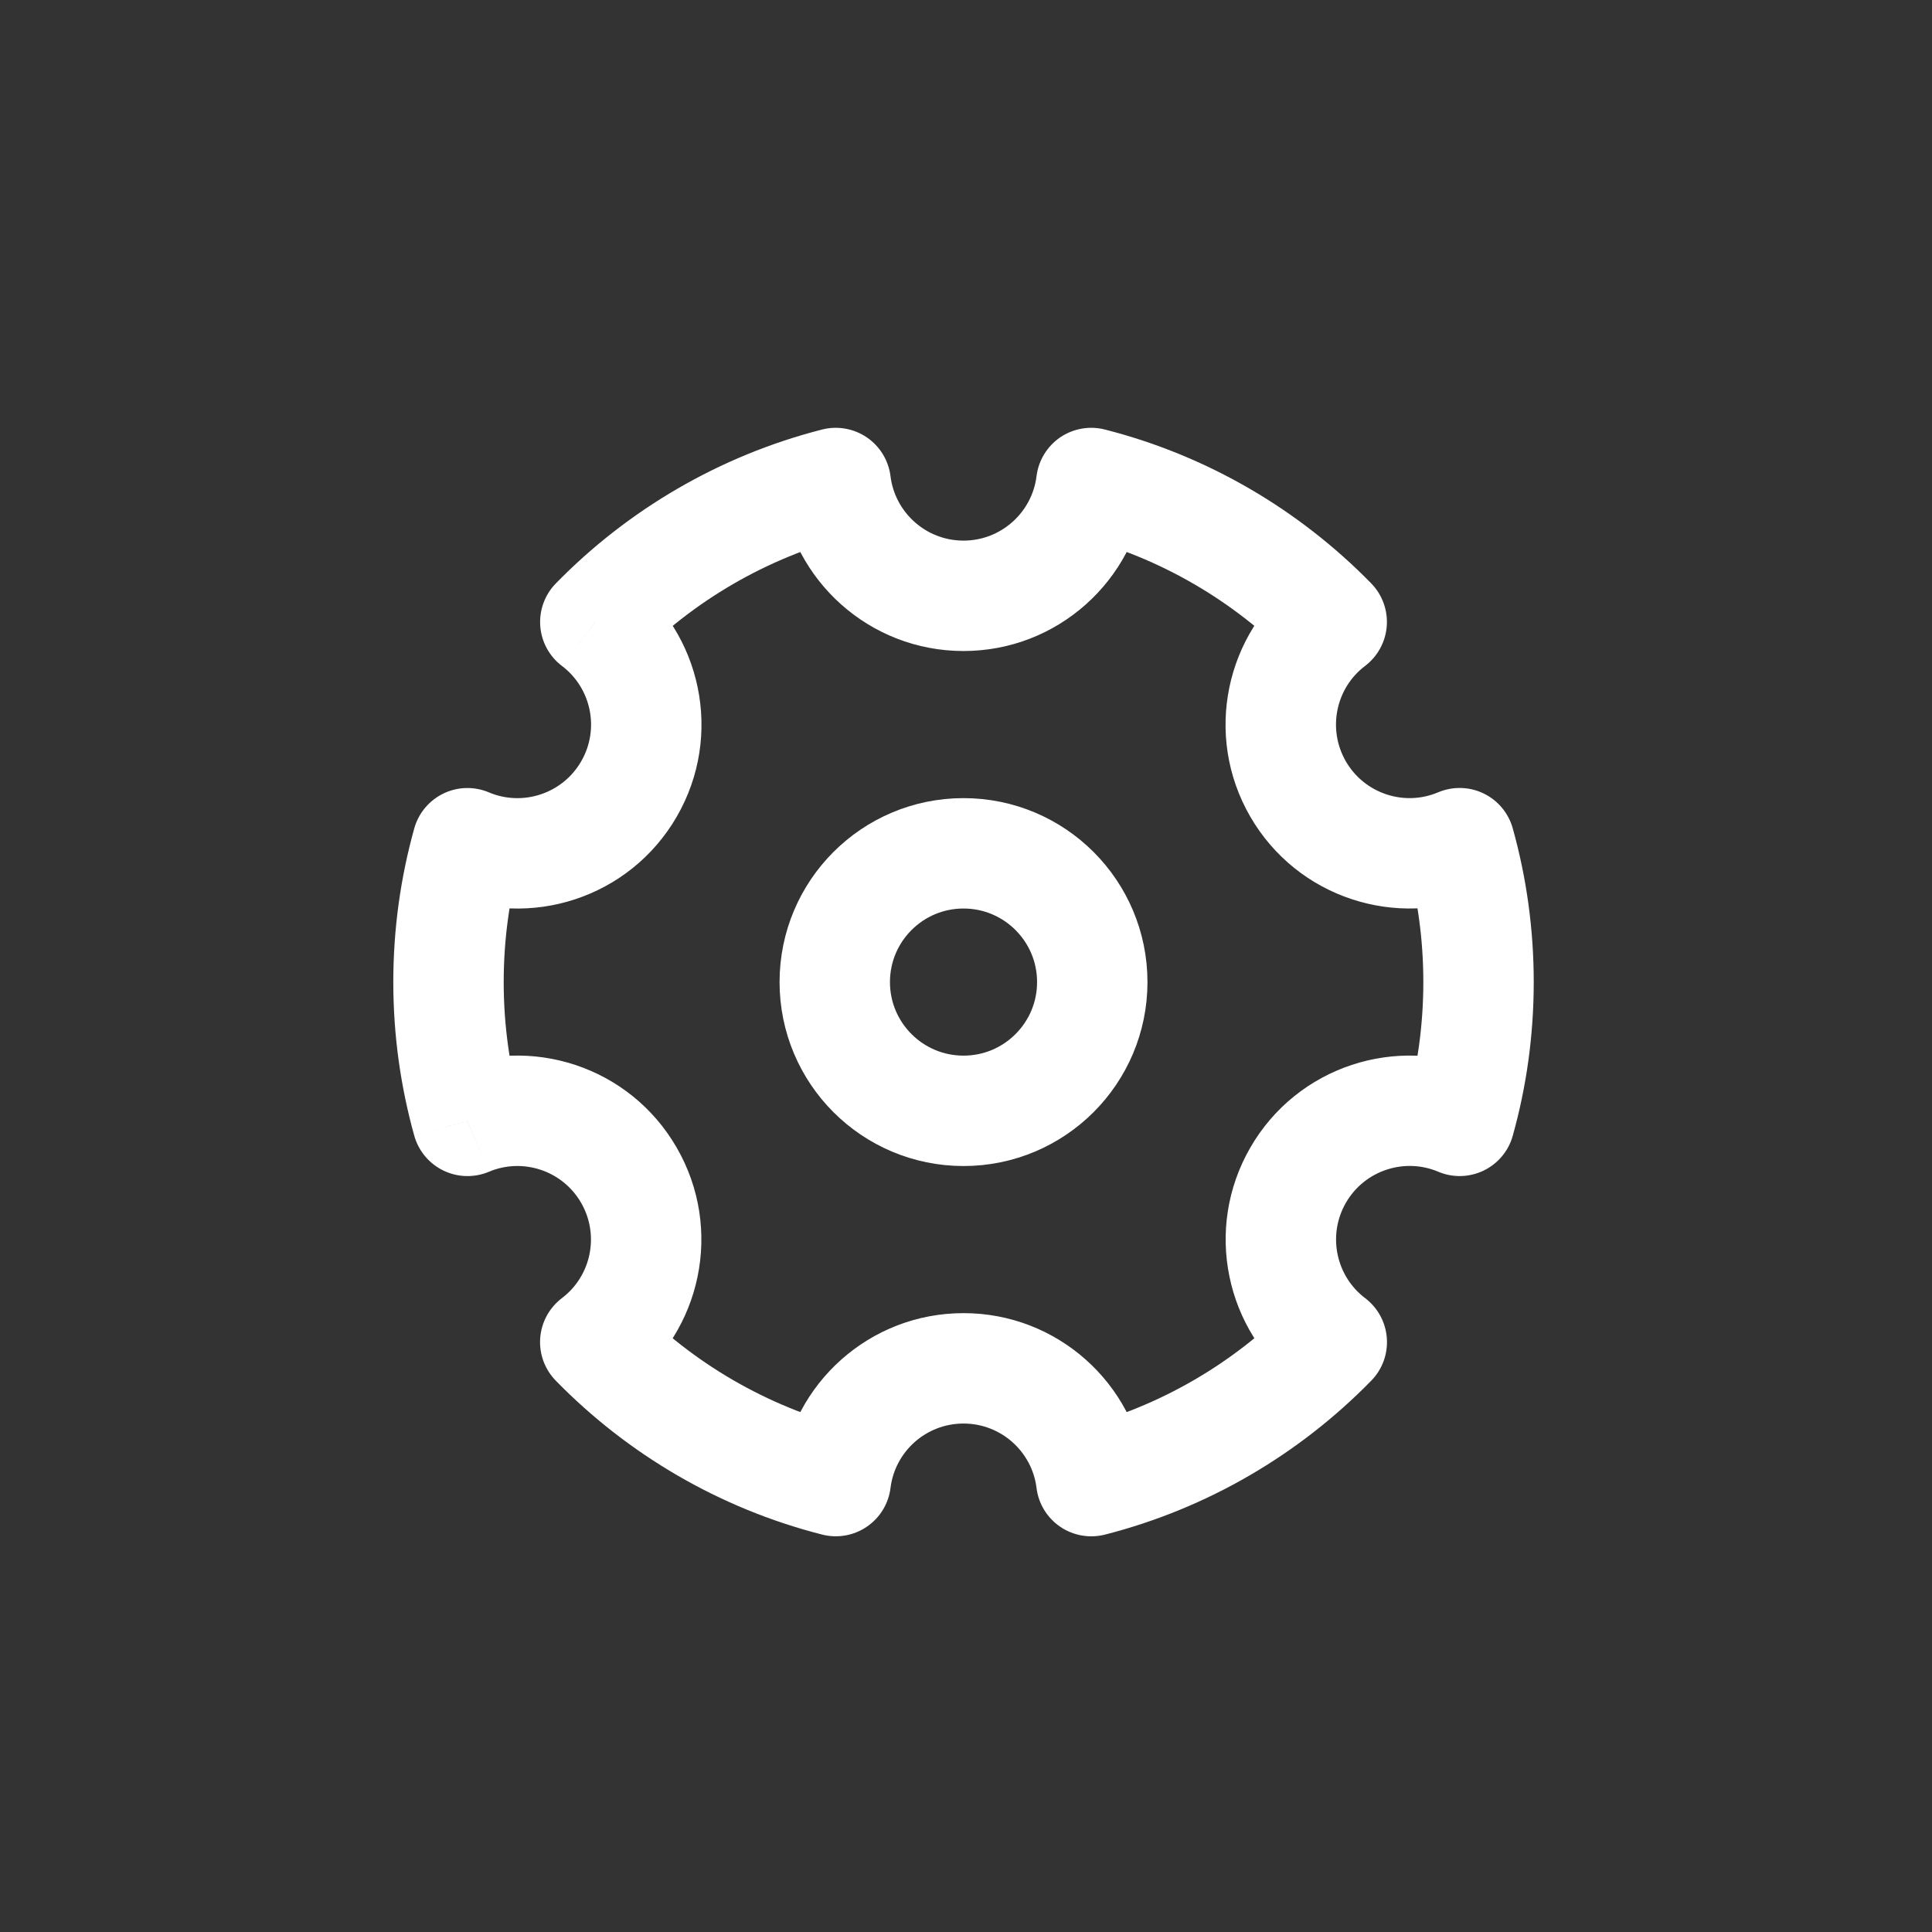
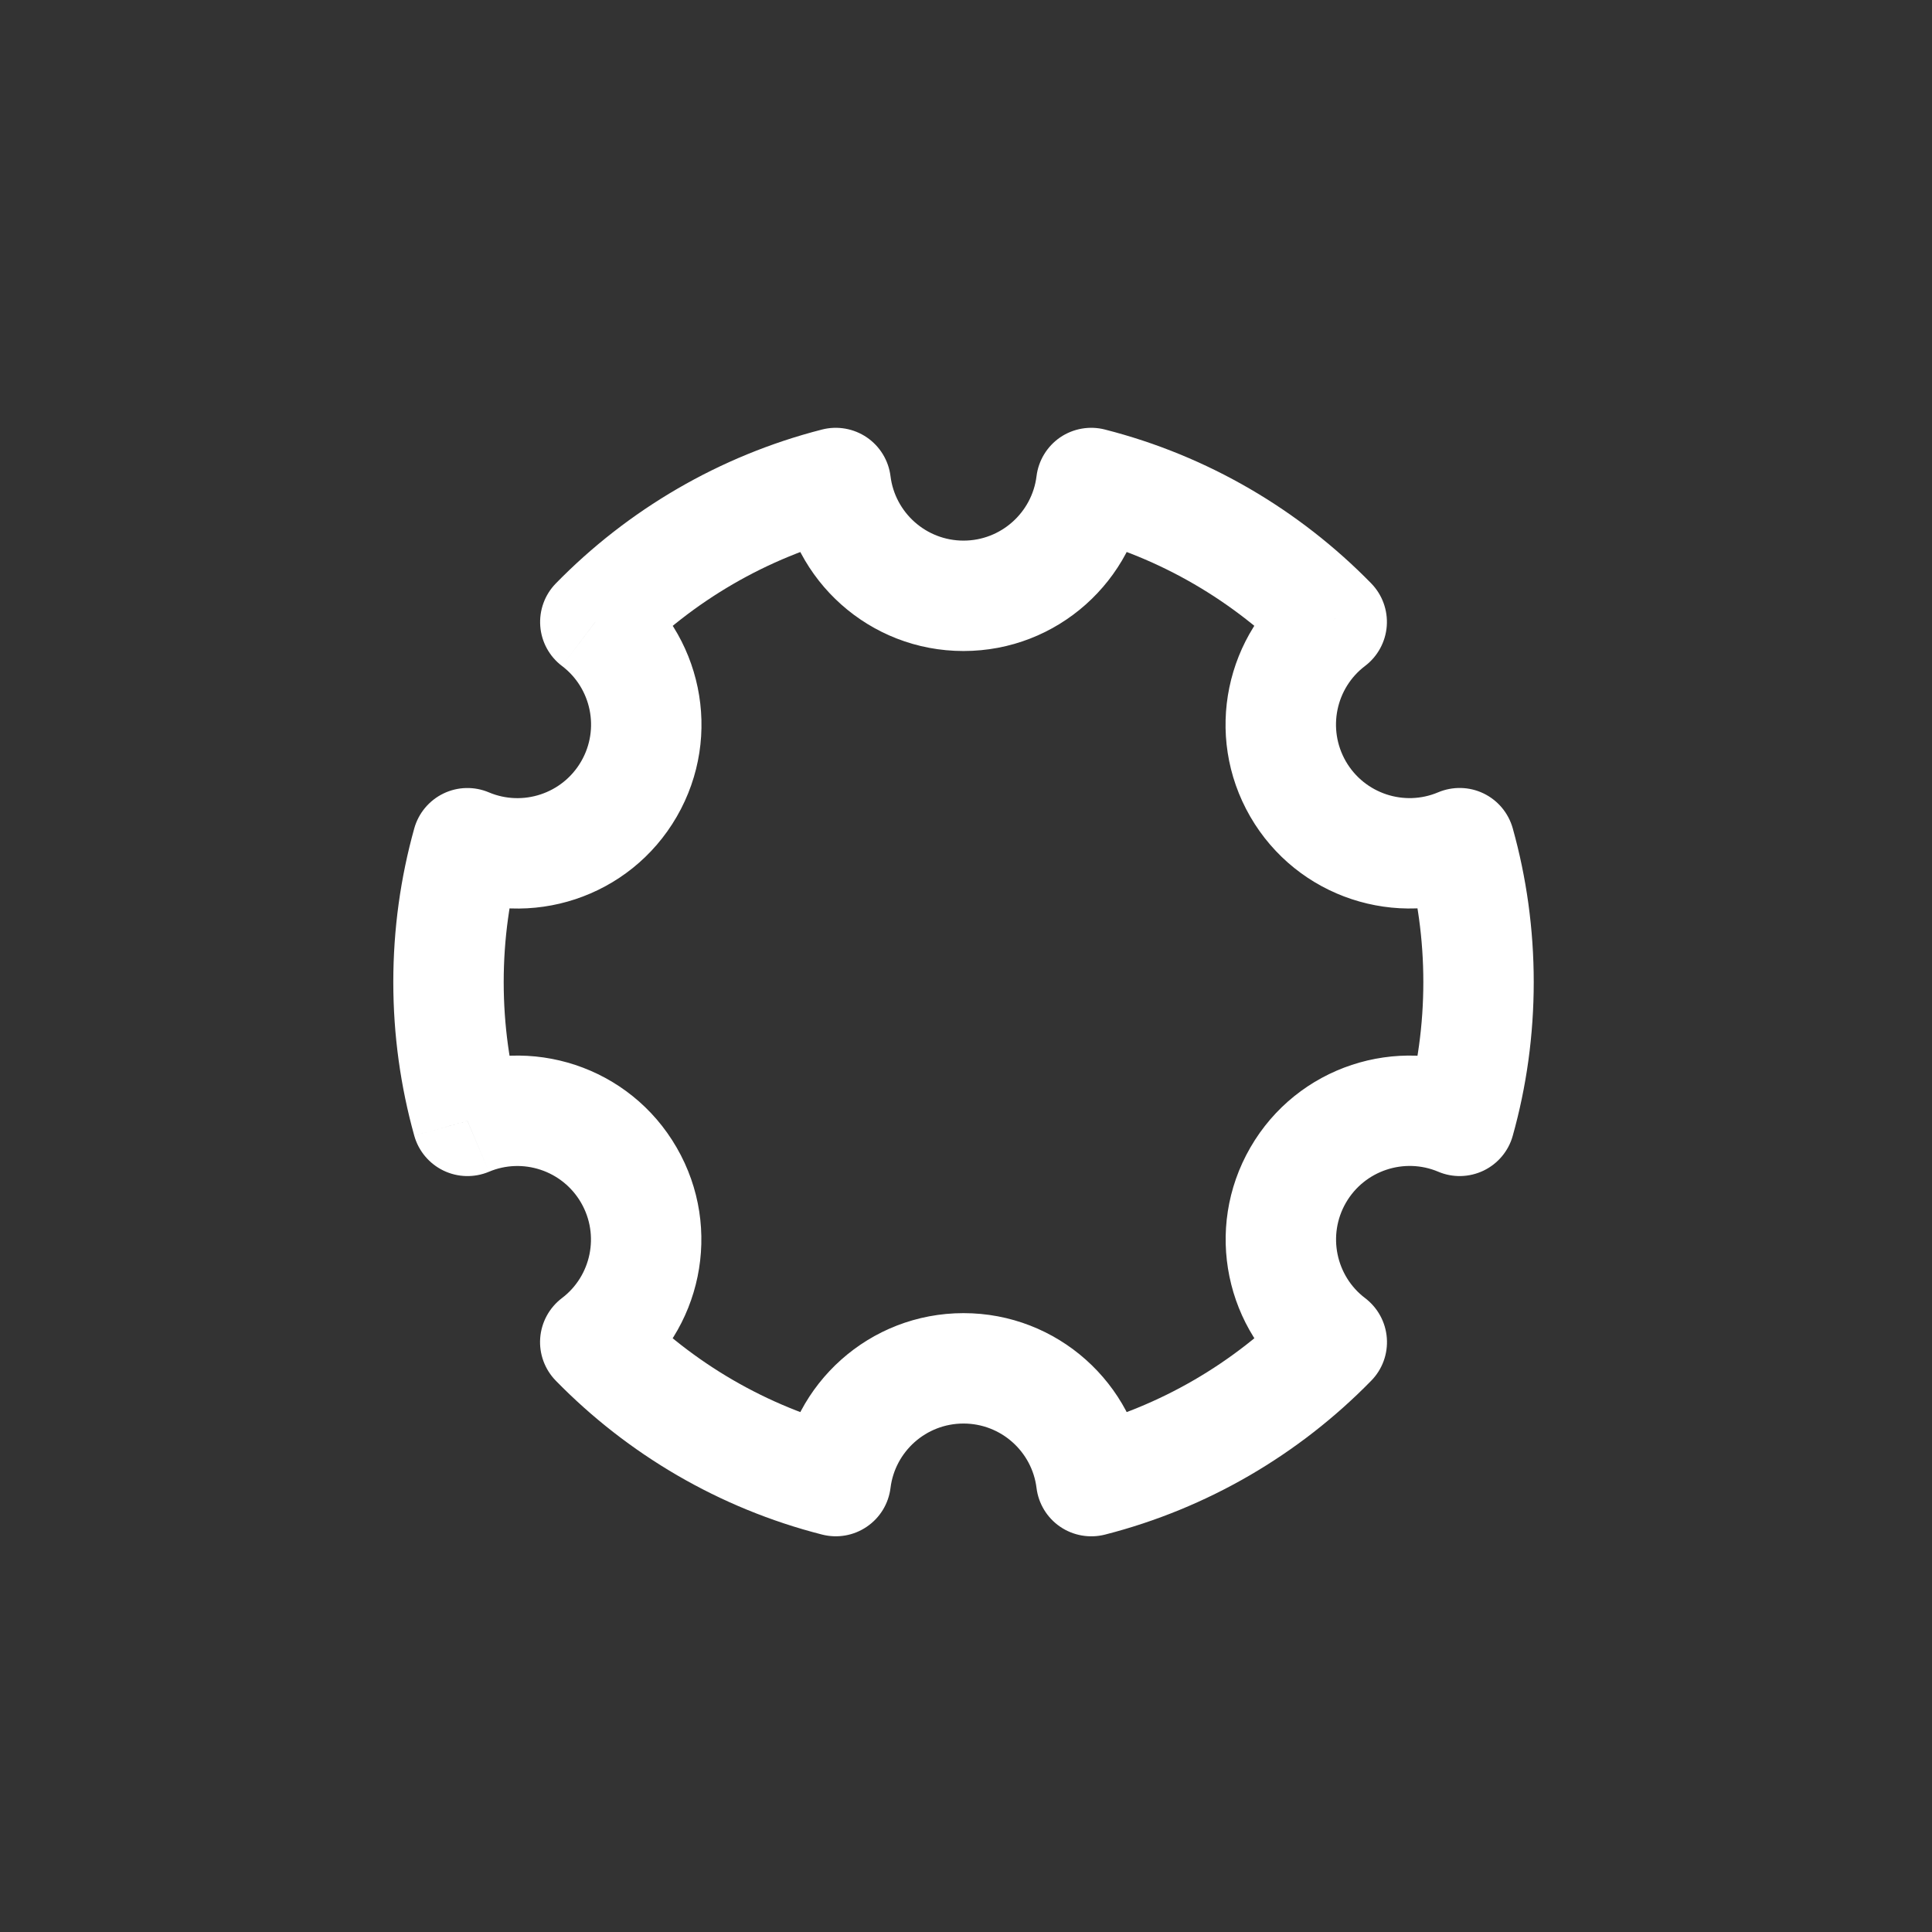
<svg xmlns="http://www.w3.org/2000/svg" width="28" height="28" viewBox="0 0 28 28" fill="none">
  <rect x="0" y="0" width="28" height="28" fill="#333333" stroke="none" />
-   <circle cx="13.964" cy="14.233" r="1.866" stroke="white" stroke-width="1.6" stroke-linejoin="round" />
  <path d="M15.816 7L16.013 6.225C15.791 6.168 15.554 6.21 15.364 6.339C15.175 6.469 15.05 6.674 15.022 6.902L15.816 7ZM19.3 9.014L19.783 9.652C19.966 9.513 20.081 9.302 20.098 9.073C20.115 8.844 20.033 8.619 19.872 8.454L19.3 9.014ZM18.812 11.434L18.119 11.834L18.119 11.834L18.812 11.434ZM21.154 12.22L21.924 12.005C21.862 11.783 21.708 11.599 21.501 11.499C21.294 11.399 21.054 11.394 20.842 11.483L21.154 12.22ZM21.154 16.244L20.843 16.981C21.054 17.071 21.294 17.065 21.502 16.965C21.709 16.865 21.863 16.681 21.924 16.46L21.154 16.244ZM18.813 17.031L19.506 17.431L19.506 17.431L18.813 17.031ZM19.301 19.451L19.873 20.01C20.034 19.846 20.116 19.621 20.099 19.392C20.082 19.162 19.967 18.952 19.784 18.813L19.301 19.451ZM15.816 21.465L15.022 21.564C15.05 21.792 15.175 21.997 15.364 22.126C15.554 22.256 15.791 22.297 16.013 22.241L15.816 21.465ZM12.112 21.465L11.914 22.24C12.137 22.297 12.373 22.256 12.563 22.126C12.753 21.997 12.878 21.792 12.906 21.564L12.112 21.465ZM8.627 19.451L8.144 18.813C7.961 18.952 7.846 19.163 7.829 19.392C7.812 19.621 7.895 19.846 8.055 20.01L8.627 19.451ZM9.115 17.032L9.807 16.632L9.807 16.632L9.115 17.032ZM6.774 16.245L6.004 16.46C6.066 16.681 6.22 16.865 6.427 16.965C6.634 17.065 6.874 17.071 7.086 16.982L6.774 16.245ZM6.774 12.221L7.086 11.484C6.874 11.394 6.634 11.4 6.427 11.5C6.22 11.6 6.066 11.784 6.004 12.005L6.774 12.221ZM9.116 11.434L9.809 11.834L9.809 11.834L9.116 11.434ZM8.627 9.014L8.056 8.455C7.895 8.619 7.813 8.845 7.83 9.074C7.847 9.303 7.962 9.514 8.145 9.652L8.627 9.014ZM12.112 7L12.906 6.902C12.878 6.674 12.753 6.469 12.563 6.339C12.373 6.21 12.137 6.168 11.914 6.225L12.112 7ZM15.022 6.902C14.957 7.427 14.507 7.835 13.964 7.835V9.435C15.325 9.435 16.447 8.415 16.61 7.098L15.022 6.902ZM19.872 8.454C18.831 7.39 17.504 6.605 16.013 6.225L15.618 7.775C16.817 8.081 17.887 8.713 18.729 9.573L19.872 8.454ZM19.505 11.034C19.234 10.563 19.361 9.971 19.783 9.652L18.818 8.376C17.76 9.176 17.439 10.656 18.119 11.834L19.505 11.034ZM20.842 11.483C20.354 11.69 19.777 11.504 19.505 11.034L18.119 11.834C18.8 13.012 20.243 13.474 21.466 12.957L20.842 11.483ZM22.228 14.233C22.228 13.462 22.122 12.714 21.924 12.005L20.383 12.435C20.543 13.006 20.628 13.609 20.628 14.233H22.228ZM21.924 16.46C22.123 15.75 22.228 15.003 22.228 14.233H20.628C20.628 14.856 20.543 15.459 20.384 16.029L21.924 16.46ZM19.506 17.431C19.778 16.961 20.355 16.775 20.843 16.981L21.465 15.508C20.244 14.991 18.801 15.453 18.121 16.631L19.506 17.431ZM19.784 18.813C19.362 18.494 19.235 17.901 19.506 17.431L18.121 16.631C17.441 17.809 17.761 19.288 18.818 20.089L19.784 18.813ZM16.013 22.241C17.504 21.86 18.832 21.075 19.873 20.01L18.729 18.892C17.888 19.752 16.817 20.384 15.618 20.69L16.013 22.241ZM13.964 20.631C14.507 20.631 14.957 21.038 15.022 21.564L16.61 21.367C16.447 20.05 15.325 19.031 13.964 19.031V20.631ZM12.906 21.564C12.971 21.038 13.42 20.631 13.964 20.631V19.031C12.603 19.031 11.481 20.05 11.318 21.367L12.906 21.564ZM8.055 20.01C9.096 21.075 10.423 21.86 11.914 22.24L12.31 20.69C11.111 20.384 10.04 19.752 9.199 18.892L8.055 20.01ZM8.422 17.432C8.693 17.902 8.566 18.494 8.144 18.813L9.11 20.089C10.167 19.288 10.487 17.809 9.807 16.632L8.422 17.432ZM7.086 16.982C7.573 16.776 8.15 16.961 8.422 17.432L9.807 16.632C9.127 15.453 7.685 14.991 6.463 15.508L7.086 16.982ZM5.7 14.233C5.7 15.003 5.806 15.75 6.004 16.46L7.545 16.029C7.385 15.459 7.3 14.856 7.3 14.233H5.7ZM6.004 12.005C5.806 12.715 5.7 13.462 5.7 14.233H7.3C7.3 13.609 7.385 13.007 7.545 12.436L6.004 12.005ZM8.423 11.034C8.151 11.505 7.574 11.69 7.086 11.484L6.462 12.957C7.685 13.475 9.128 13.013 9.809 11.834L8.423 11.034ZM8.145 9.652C8.567 9.971 8.695 10.564 8.423 11.034L9.809 11.834C10.489 10.656 10.168 9.176 9.11 8.376L8.145 9.652ZM11.914 6.225C10.424 6.606 9.096 7.391 8.056 8.455L9.199 9.574C10.04 8.714 11.111 8.082 12.31 7.775L11.914 6.225ZM13.964 7.835C13.42 7.835 12.971 7.427 12.906 6.902L11.318 7.098C11.481 8.416 12.603 9.435 13.964 9.435V7.835Z" fill="white" />
</svg>